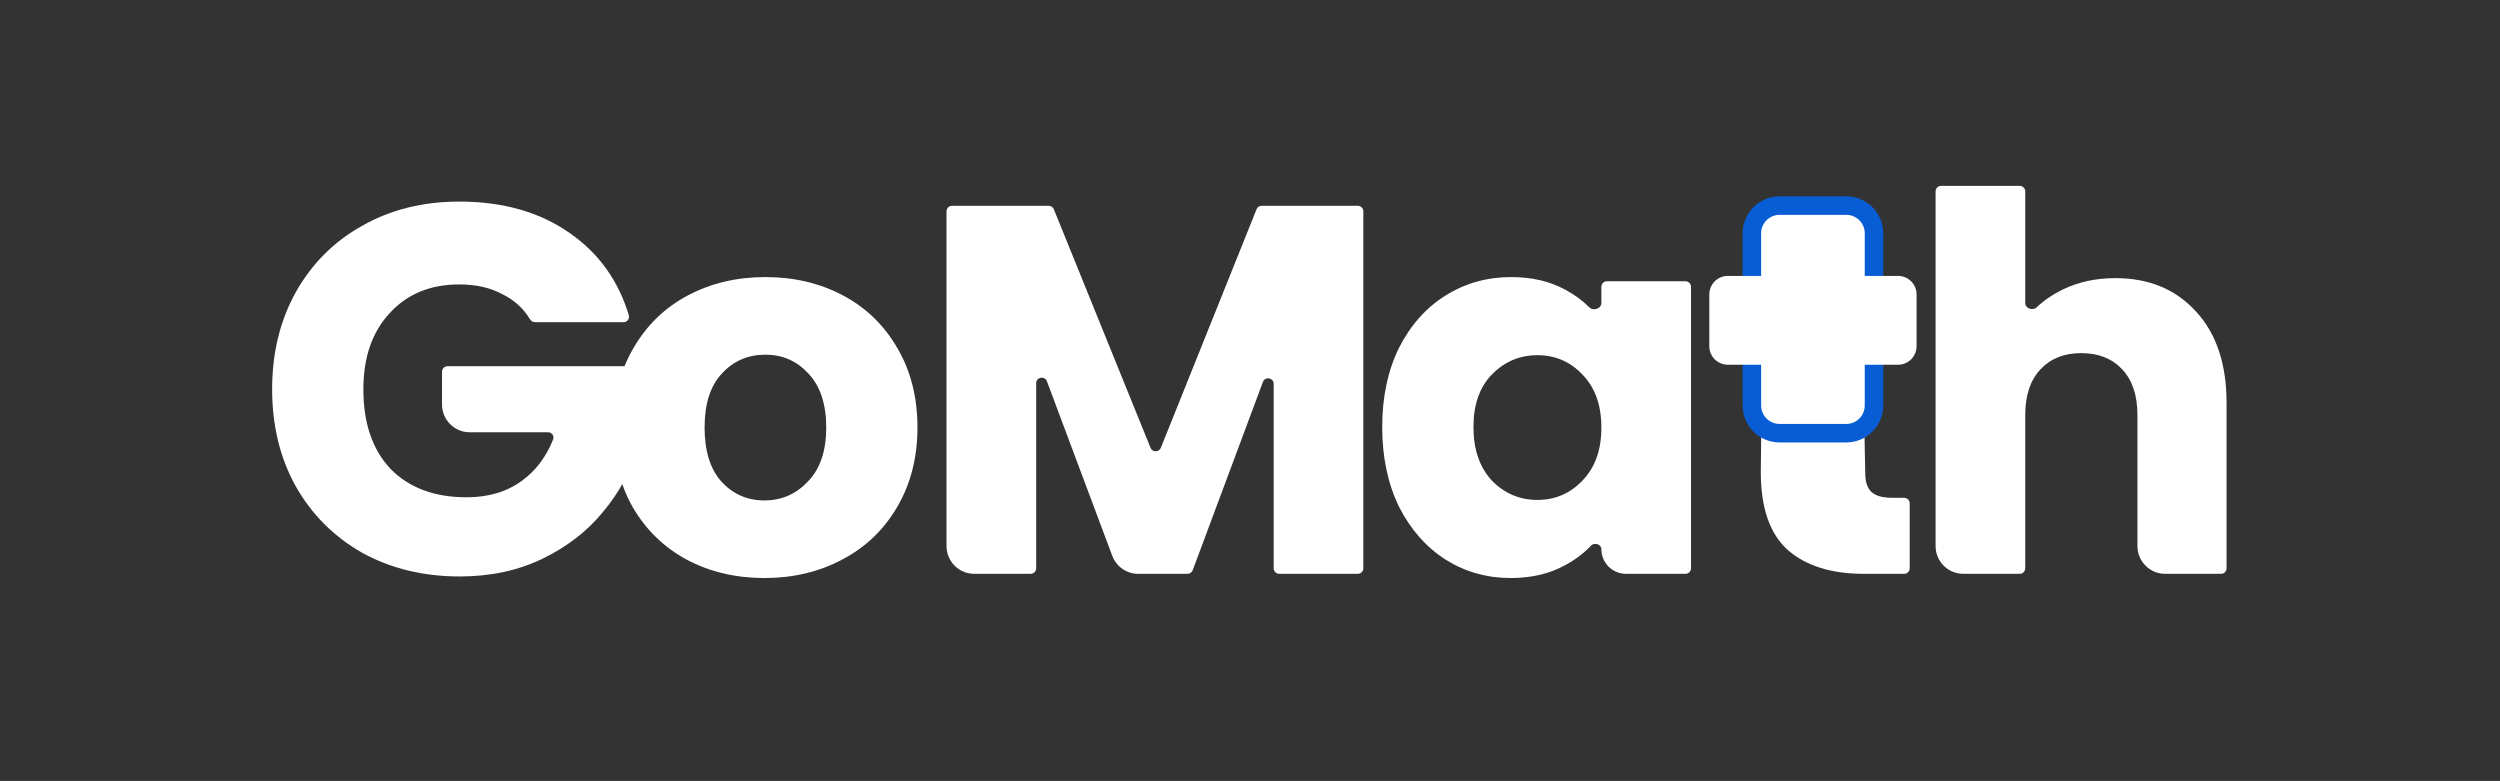
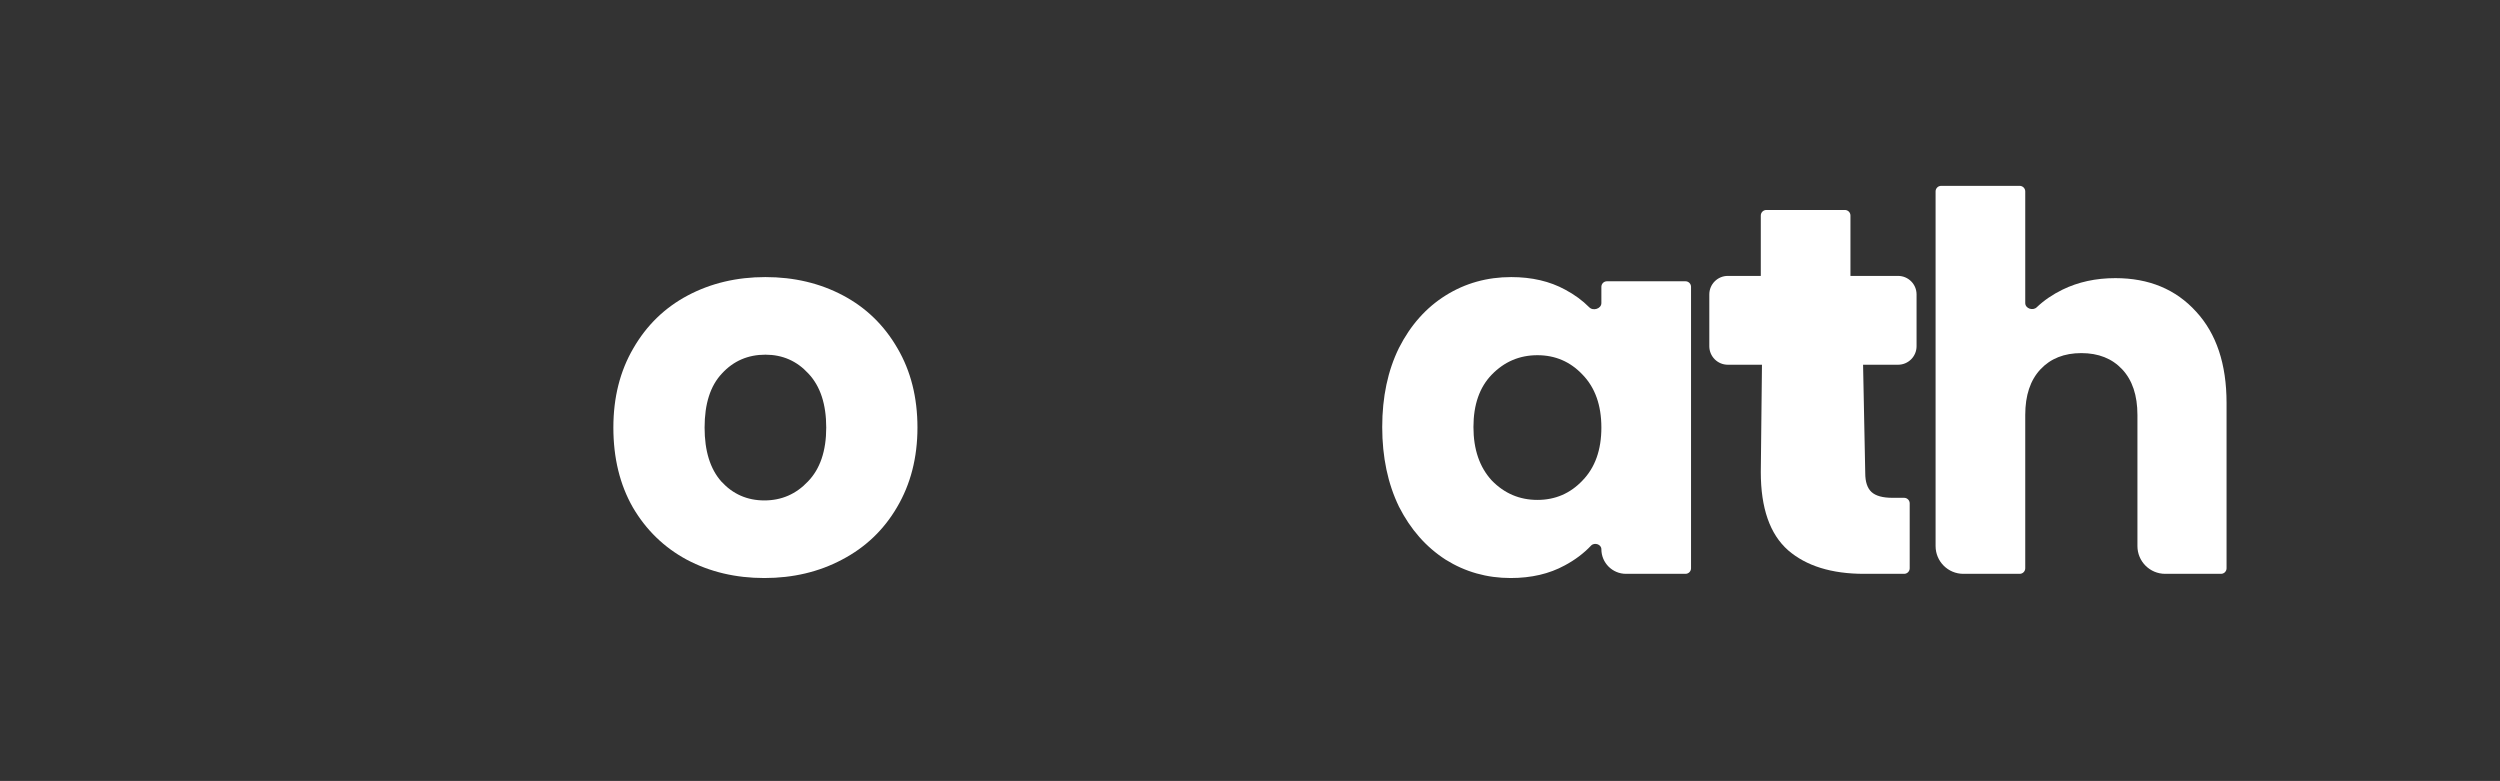
<svg xmlns="http://www.w3.org/2000/svg" width="1351" height="422" viewBox="0 0 1351 422" fill="none">
  <rect x="0" y="0" width="1351" height="422" fill="#333333" stroke="none" />
-   <path d="M289.095 174.101C287.995 174.101 286.992 173.494 286.422 172.552C282.884 166.703 277.985 162.214 271.727 159.085C265.116 155.496 257.277 153.701 248.211 153.701C232.533 153.701 219.972 158.896 210.528 169.285C201.084 179.484 196.361 193.179 196.361 210.367C196.361 228.689 201.272 243.045 211.094 253.433C221.105 263.633 234.8 268.733 252.177 268.733C264.077 268.733 274.088 265.711 282.21 259.667C289.539 254.337 295.105 246.95 298.909 237.508C299.674 235.609 298.229 233.6 296.181 233.6H253.861C245.577 233.6 238.861 226.885 238.861 218.6V200.901C238.861 199.244 240.204 197.901 241.861 197.901H341.259C342.916 197.901 344.259 199.244 344.259 200.901V242.514C344.259 242.803 344.218 243.091 344.134 243.368C340.529 255.298 334.432 266.398 325.843 276.667C317.343 287.055 306.482 295.461 293.26 301.883C280.038 308.305 265.116 311.516 248.494 311.516C228.85 311.516 211.283 307.266 195.795 298.766C180.495 290.077 168.501 278.083 159.812 262.783C151.312 247.484 147.062 230.012 147.062 210.367C147.062 190.723 151.312 173.251 159.812 157.951C168.501 142.463 180.495 130.468 195.795 121.969C211.094 113.28 228.566 108.935 248.211 108.935C272.01 108.935 292.032 114.696 308.277 126.219C323.693 137.028 334.206 151.745 339.814 170.368C340.38 172.247 338.945 174.101 336.982 174.101H289.095Z" fill="white" />
  <path d="M413.062 312.366C397.573 312.366 383.595 309.061 371.129 302.45C358.851 295.838 349.124 286.394 341.946 274.117C334.957 261.839 331.463 247.484 331.463 231.05C331.463 214.806 335.052 200.545 342.229 188.268C349.407 175.801 359.229 166.262 371.696 159.651C384.162 153.04 398.14 149.735 413.628 149.735C429.117 149.735 443.095 153.04 455.561 159.651C468.028 166.262 477.85 175.801 485.027 188.268C492.205 200.545 495.794 214.806 495.794 231.05C495.794 247.295 492.111 261.65 484.744 274.117C477.566 286.394 467.65 295.838 454.994 302.45C442.528 309.061 428.55 312.366 413.062 312.366ZM413.062 270.433C422.317 270.433 430.156 267.033 436.578 260.233C443.189 253.433 446.495 243.706 446.495 231.05C446.495 218.395 443.284 208.667 436.861 201.868C430.628 195.068 422.884 191.668 413.628 191.668C404.184 191.668 396.345 195.068 390.112 201.868C383.879 208.479 380.762 218.206 380.762 231.05C380.762 243.706 383.784 253.433 389.829 260.233C396.062 267.033 403.806 270.433 413.062 270.433Z" fill="white" />
-   <path d="M733.744 111.202C735.401 111.202 736.744 112.545 736.744 114.202V307.099C736.744 308.756 735.401 310.099 733.744 310.099H691.295C689.638 310.099 688.295 308.756 688.295 307.099V207.448C688.295 204.105 683.652 203.267 682.484 206.4L644.54 308.148C644.102 309.321 642.982 310.099 641.729 310.099H615.113C608.858 310.099 603.259 306.217 601.066 300.359L565.756 206.051C564.585 202.922 559.947 203.762 559.947 207.103V307.099C559.947 308.756 558.603 310.099 556.947 310.099H526.497C518.213 310.099 511.497 303.384 511.497 295.099V114.202C511.497 112.545 512.84 111.202 514.497 111.202H566.709C567.93 111.202 569.03 111.943 569.489 113.075L621.751 242.006C622.765 244.508 626.31 244.502 627.316 241.996L679.039 113.085C679.496 111.948 680.598 111.202 681.824 111.202H733.744Z" fill="white" />
  <path d="M746.952 230.767C746.952 214.523 749.974 200.262 756.018 187.984C762.251 175.707 770.657 166.262 781.234 159.651C791.812 153.04 803.618 149.735 816.651 149.735C827.795 149.735 837.523 152.002 845.834 156.535C850.865 159.218 855.201 162.398 858.843 166.074C860.971 168.223 865.383 166.81 865.383 163.785V155.002C865.383 153.345 866.727 152.002 868.383 152.002H910.833C912.49 152.002 913.833 153.345 913.833 155.002V307.099C913.833 308.756 912.49 310.099 910.833 310.099H878.686C871.339 310.099 865.383 304.144 865.383 296.797C865.383 294.14 861.623 292.928 859.798 294.859C855.856 299.034 851.107 302.603 845.55 305.566C837.239 310.099 827.512 312.366 816.367 312.366C803.523 312.366 791.812 309.061 781.234 302.45C770.657 295.65 762.251 286.111 756.018 273.833C749.974 261.367 746.952 247.011 746.952 230.767ZM865.383 231.05C865.383 218.962 861.983 209.423 855.184 202.434C848.573 195.445 840.45 191.951 830.817 191.951C821.184 191.951 812.967 195.445 806.168 202.434C799.557 209.234 796.251 218.678 796.251 230.767C796.251 242.856 799.557 252.489 806.168 259.667C812.967 266.656 821.184 270.15 830.817 270.15C840.45 270.15 848.573 266.656 855.184 259.667C861.983 252.678 865.383 243.139 865.383 231.05Z" fill="white" />
  <path d="M1029 269.017C1030.66 269.017 1032 270.36 1032 272.017V307.099C1032 308.756 1030.66 310.099 1029 310.099H1007.35C989.783 310.099 976.089 305.849 966.267 297.35C956.445 288.661 951.534 274.589 951.534 255.133L952.18 195.844C952.198 194.215 950.912 192.869 949.283 192.813L935.165 192.333C933.549 192.278 932.267 190.952 932.267 189.335V155.002C932.267 153.345 933.61 152.002 935.267 152.002H948.534C950.19 152.002 951.534 150.658 951.534 149.002V116.469C951.534 114.812 952.877 113.469 954.534 113.469H996.983C998.64 113.469 999.983 114.812 999.983 116.469V149.002C999.983 150.658 1001.33 152.002 1002.98 152.002H1028.72C1030.37 152.002 1031.72 153.345 1031.72 155.002V189.234C1031.72 190.891 1030.37 192.234 1028.72 192.234H1009.77C1008.09 192.234 1006.74 193.614 1006.77 195.294L1007.98 255.7C1007.98 260.422 1009.12 263.822 1011.38 265.9C1013.65 267.978 1017.43 269.017 1022.72 269.017H1029Z" fill="white" />
  <path d="M1143.17 150.302C1161.3 150.302 1175.85 156.346 1186.8 168.435C1197.76 180.334 1203.23 196.768 1203.23 217.734V307.099C1203.23 308.756 1201.89 310.099 1200.23 310.099H1170.07C1161.78 310.099 1155.07 303.384 1155.07 295.099V224.251C1155.07 213.673 1152.33 205.456 1146.85 199.601C1141.37 193.745 1134.01 190.818 1124.75 190.818C1115.5 190.818 1108.13 193.745 1102.65 199.601C1097.17 205.456 1094.44 213.673 1094.44 224.251V307.099C1094.44 308.756 1093.09 310.099 1091.44 310.099H1060.99C1052.7 310.099 1045.99 303.384 1045.99 295.099V103.436C1045.99 101.779 1047.33 100.436 1048.99 100.436H1091.44C1093.09 100.436 1094.44 101.779 1094.44 103.436V163.764C1094.44 166.694 1098.5 168.099 1100.62 166.078C1104.55 162.334 1109.2 159.153 1114.55 156.535C1123.05 152.379 1132.59 150.302 1143.17 150.302Z" fill="white" />
-   <path d="M997.712 111.1C1006 111.1 1012.71 117.815 1012.71 126.1V219.1C1012.71 227.384 1006 234.1 997.712 234.1H961.712C953.428 234.1 946.712 227.384 946.712 219.1V126.1C946.712 117.815 953.428 111.1 961.712 111.1H997.712Z" fill="white" stroke="#085DD4" stroke-width="10" />
  <path d="M933.712 197.1C928.19 197.1 923.712 192.622 923.712 187.1L923.712 159.1C923.712 153.577 928.19 149.1 933.712 149.1H1025.71C1031.24 149.1 1035.71 153.577 1035.71 159.1V187.1C1035.71 192.622 1031.24 197.1 1025.71 197.1L933.712 197.1Z" fill="white" />
</svg>